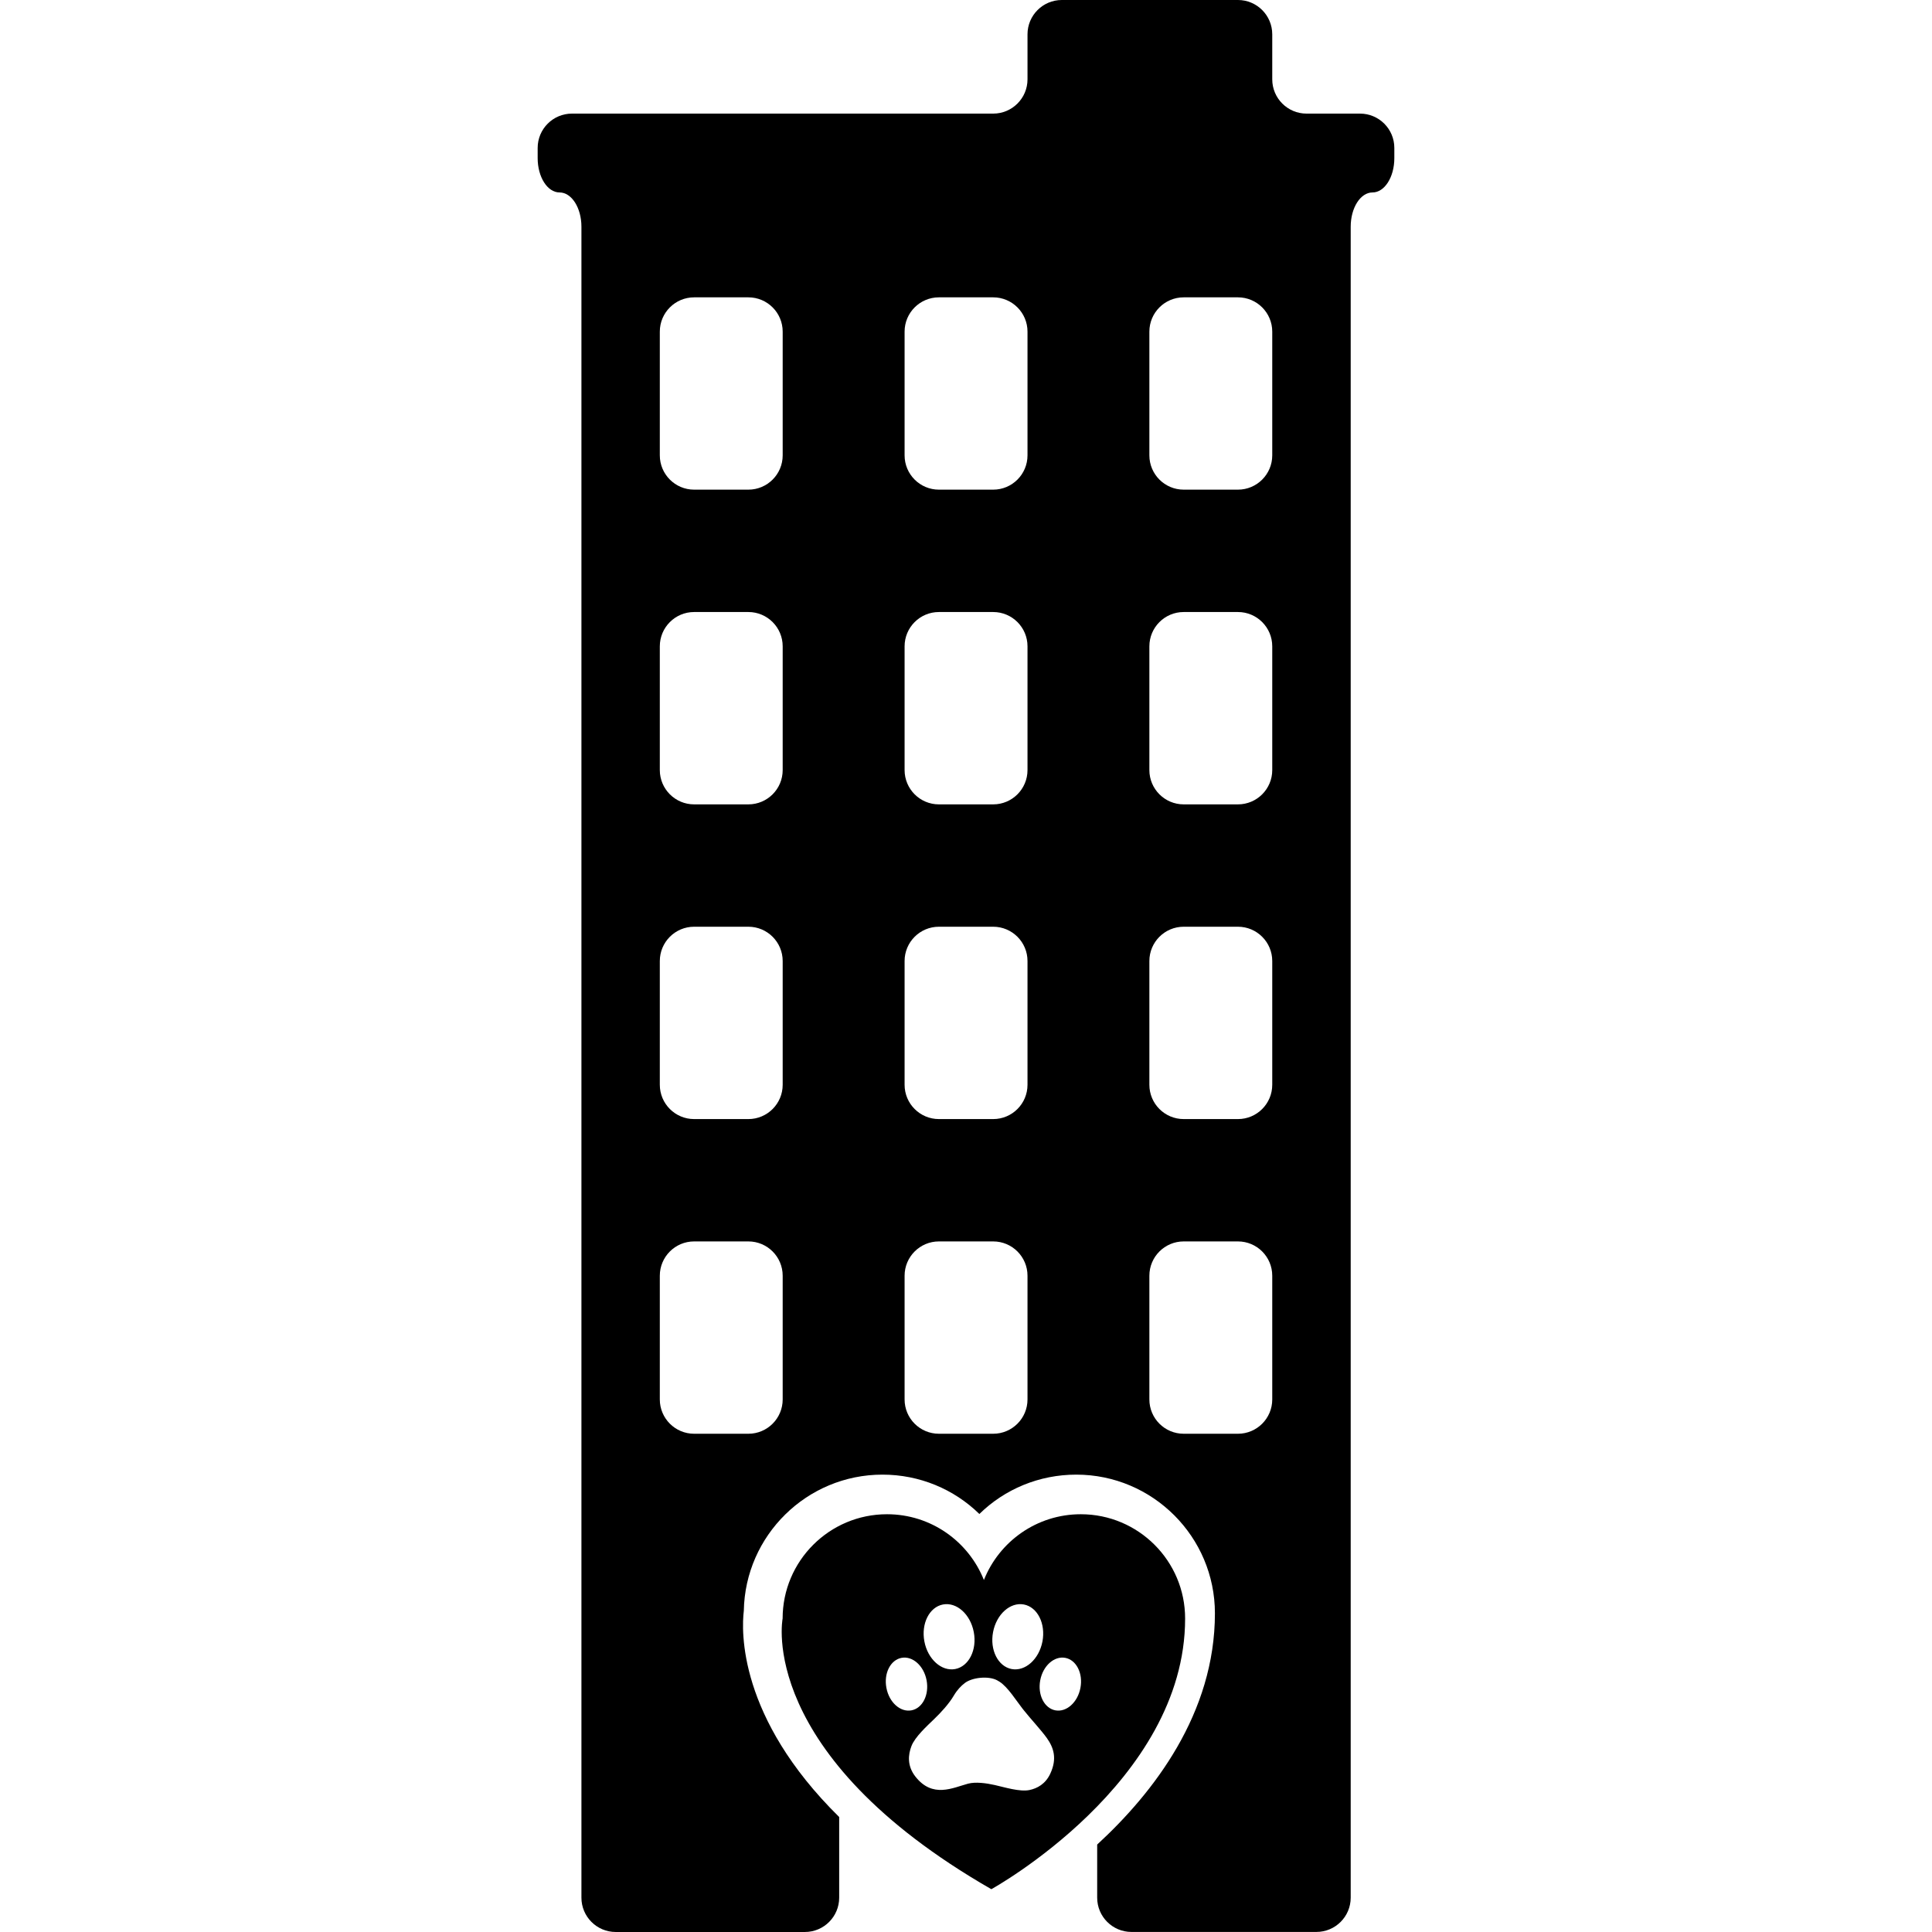
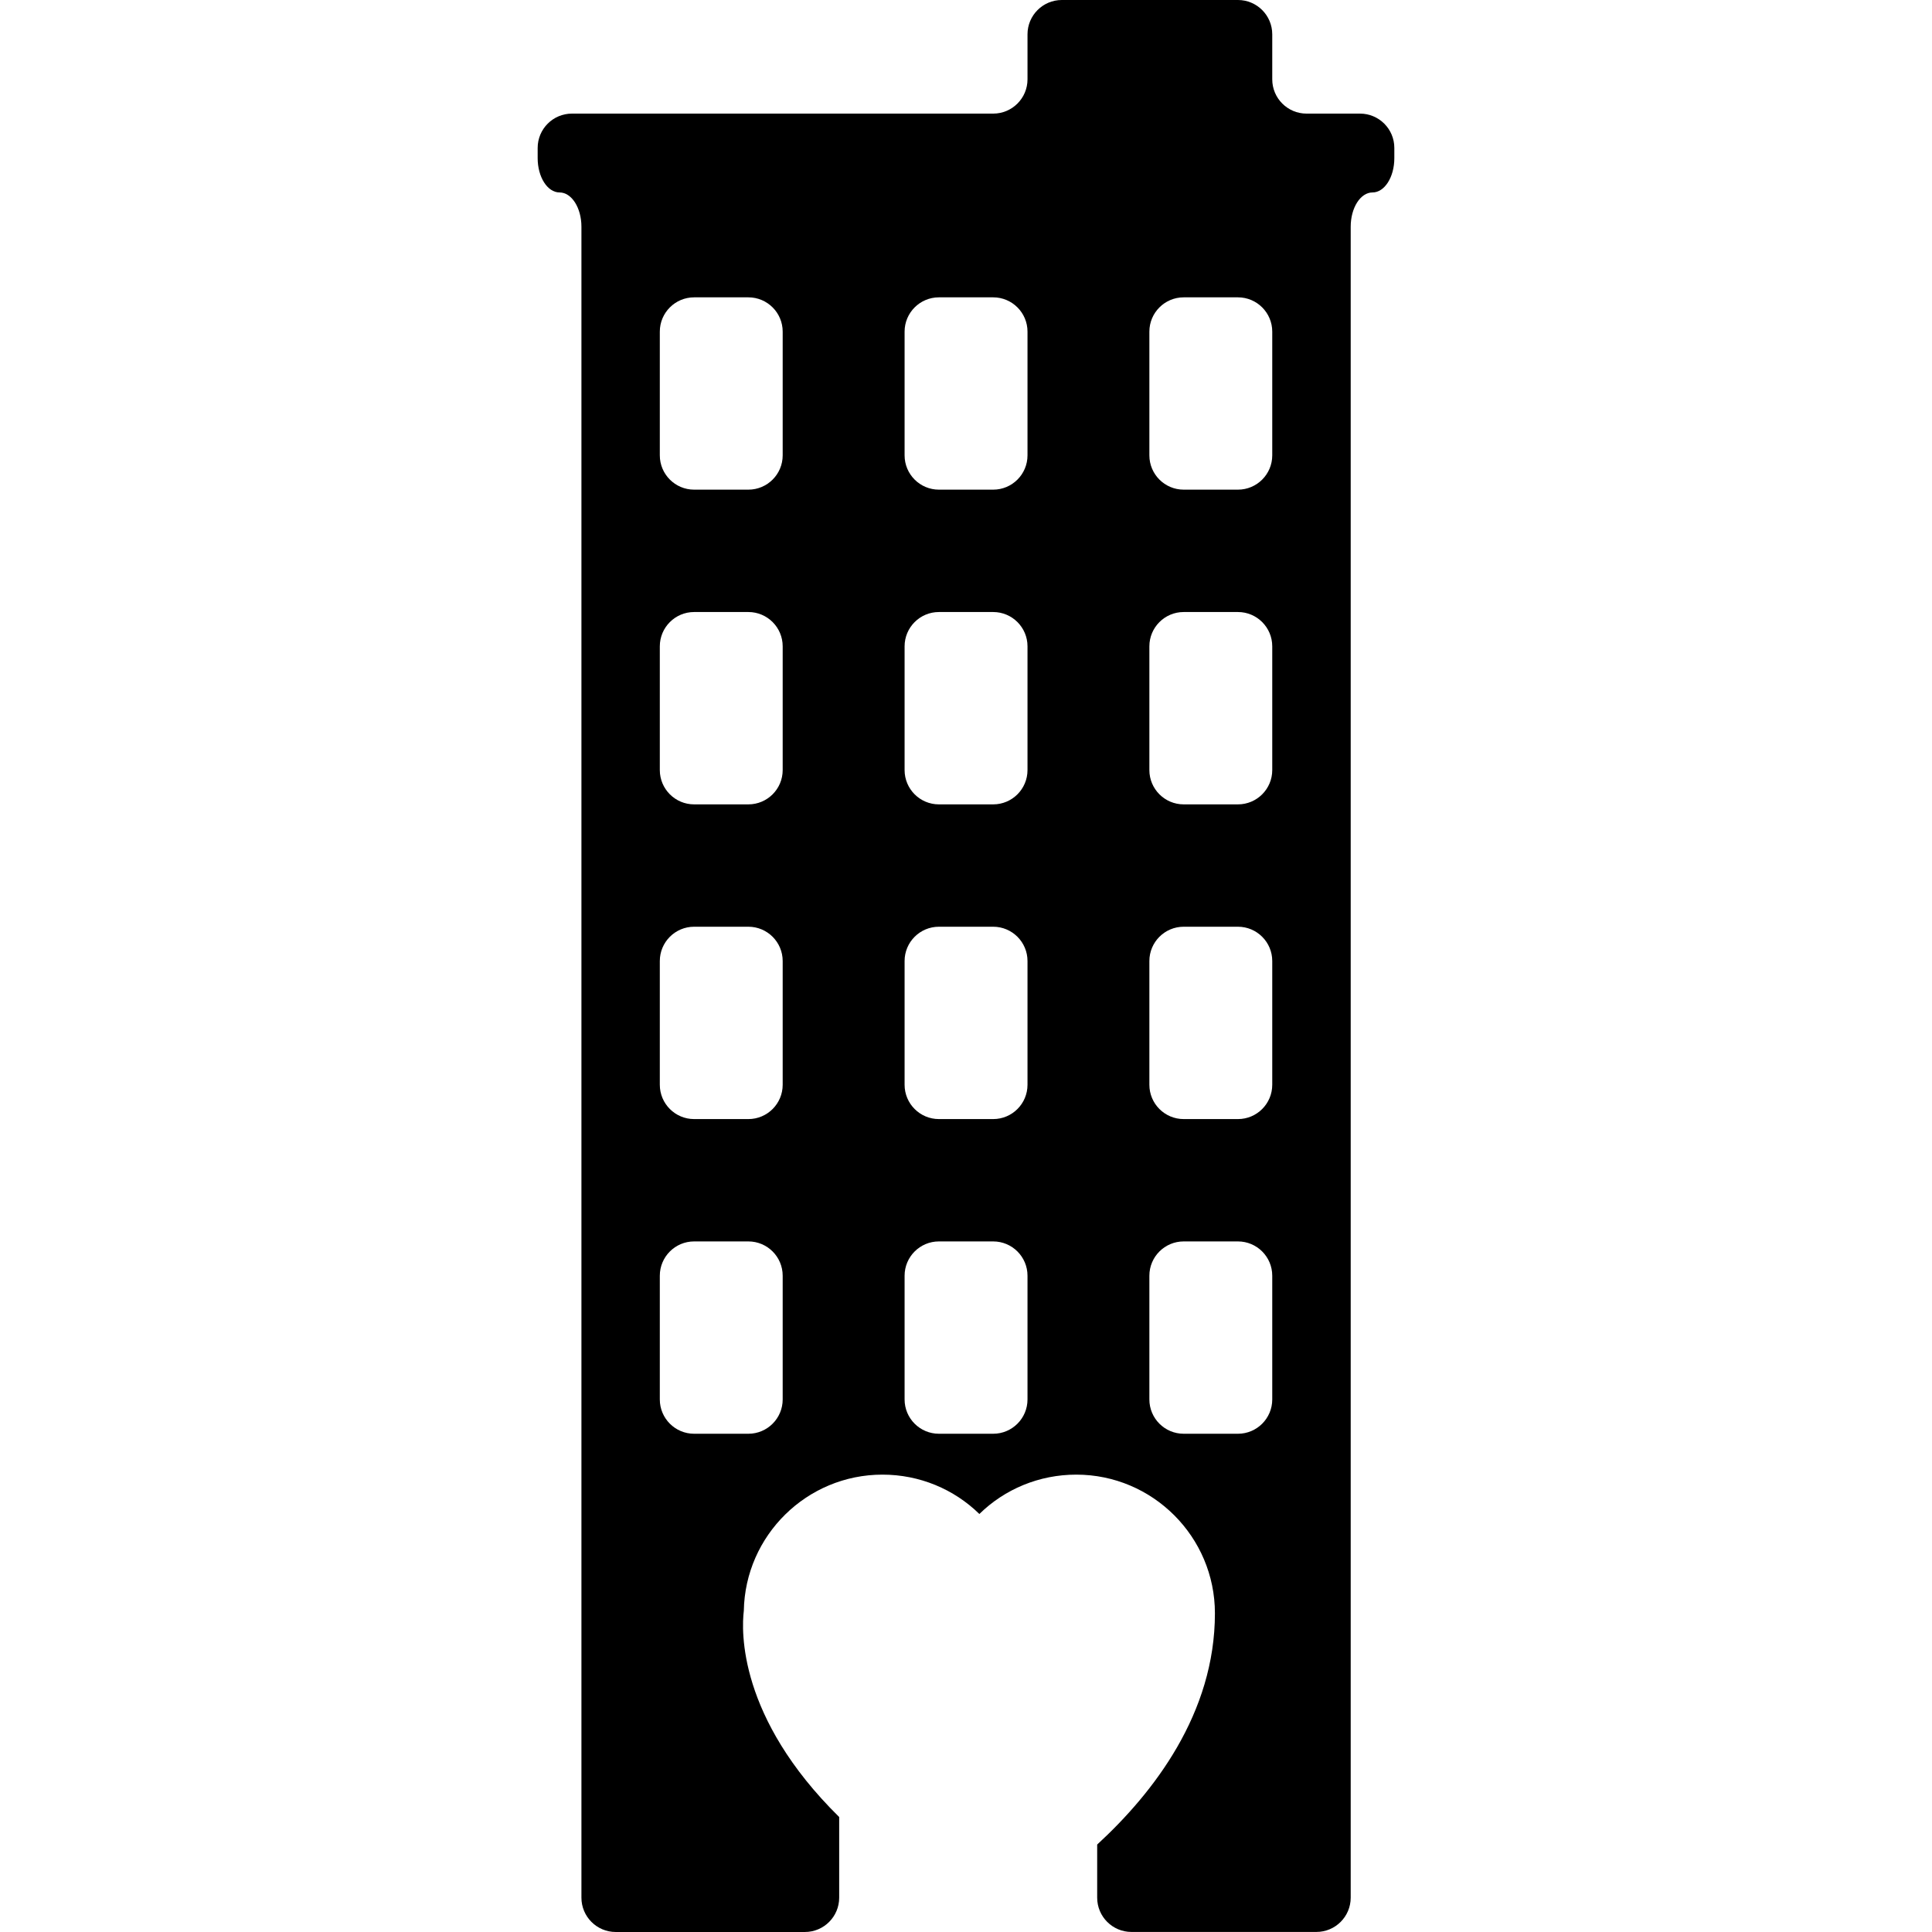
<svg xmlns="http://www.w3.org/2000/svg" version="1.1" id="Capa_1" x="0px" y="0px" width="444.945px" height="444.945px" viewBox="0 0 444.945 444.945" style="enable-background:new 0 0 444.945 444.945;" xml:space="preserve">
  <g>
    <g>
-       <path d="M248.911,348.733c-10.136,0-18.783,6.271-22.315,15.143c-3.54-8.872-12.182-15.143-22.318-15.143    c-13.271,0-24.039,10.76-24.039,24.028c0,0-6.18,31.159,48.07,62.327c0,0,44.626-24.557,44.626-62.327    C272.945,359.493,262.179,348.733,248.911,348.733z M228.706,375.875c0.782-4.108,3.956-6.952,7.094-6.357    c3.139,0.599,5.053,4.407,4.281,8.506c-0.782,4.107-3.956,6.951-7.094,6.362C229.843,383.786,227.923,379.977,228.706,375.875z     M217.171,369.517c3.143-0.595,6.32,2.249,7.094,6.357c0.782,4.103-1.138,7.911-4.284,8.511c-3.135,0.589-6.319-2.255-7.094-6.362    C212.113,373.924,214.025,370.116,217.171,369.517z M204.144,388.727c-0.64-3.342,0.924-6.435,3.476-6.917    c2.56-0.482,5.144,1.823,5.776,5.165c0.629,3.341-0.924,6.438-3.479,6.921C207.358,394.383,204.768,392.068,204.144,388.727z     M241.888,408.47c-1.112,2.401-3.026,3.407-4.794,3.777c-2.214,0.468-5.789-0.654-7.987-1.147    c-2.036-0.457-4.448-0.771-6.162-0.314c-3.54,0.954-8.176,3.407-12.126-1.636c-1.942-2.478-1.673-5.057-0.906-7.032    c0.812-2.107,3.562-4.606,5.189-6.175c1.595-1.534,3.443-3.534,4.573-5.459c0.759-1.29,1.661-2.219,2.529-2.885    c1.699-1.289,5.406-1.681,7.401-0.64c0.198,0.112,0.396,0.224,0.579,0.341c1.904,1.198,3.885,4.397,5.276,6.169    c0.132,0.173,0.279,0.346,0.421,0.528c1.401,1.772,3.905,4.459,5.221,6.297C242.634,402.458,243.518,404.956,241.888,408.47z     M248.825,388.727c-0.63,3.336-3.215,5.651-5.773,5.169c-2.56-0.482-4.113-3.585-3.484-6.921c0.63-3.342,3.215-5.647,5.774-5.165    C247.9,382.292,249.464,385.396,248.825,388.727z" />
      <path d="M128.865,44.321c2.78,0,5.04,3.539,5.04,7.898v384.824c0,4.362,3.54,7.901,7.899,7.901h43.561    c4.362,0,7.901-3.539,7.901-7.901v-18.58c-23.267-22.907-22.523-42.878-21.962-47.499c0.307-17.342,14.51-31.352,31.93-31.352    c8.556,0,16.48,3.352,22.318,9.064c5.829-5.713,13.756-9.064,22.317-9.064c17.601,0,31.931,14.325,31.931,31.936    c0,23.033-14.087,41.273-27.116,53.258v12.232c0,4.362,3.534,7.896,7.896,7.896h42.588c4.362,0,7.902-3.534,7.902-7.896V52.219    c0-4.359,2.249-7.898,5.021-7.898c2.783,0,5.027-3.54,5.027-7.901v-2.354c0-4.362-3.539-7.901-7.901-7.901h-12.314    c-4.361,0-7.901-3.537-7.901-7.899V7.901c0-4.362-3.539-7.901-7.9-7.901h-40.563c-4.362,0-7.901,3.54-7.901,7.901v10.364    c0,4.362-3.539,7.899-7.901,7.899h-97.012c-4.36,0-7.899,3.539-7.899,7.901v2.346C123.825,40.781,126.084,44.321,128.865,44.321z     M264.704,76.378c0-4.359,3.539-7.899,7.901-7.899h12.497c4.361,0,7.9,3.54,7.9,7.899v28.488c0,4.361-3.539,7.901-7.9,7.901    h-12.497c-4.362,0-7.901-3.54-7.901-7.901V76.378z M264.704,148.853c0-4.361,3.539-7.901,7.901-7.901h12.497    c4.361,0,7.9,3.54,7.9,7.901v28.495c0,4.362-3.539,7.901-7.9,7.901h-12.497c-4.362,0-7.901-3.539-7.901-7.901V148.853z     M264.704,221.326c0-4.359,3.539-7.898,7.901-7.898h12.497c4.361,0,7.9,3.54,7.9,7.898v28.498c0,4.362-3.539,7.901-7.9,7.901    h-12.497c-4.362,0-7.901-3.539-7.901-7.901V221.326z M264.704,293.804c0-4.362,3.539-7.901,7.901-7.901h12.497    c4.361,0,7.9,3.539,7.9,7.901v28.492c0,4.362-3.539,7.901-7.9,7.901h-12.497c-4.362,0-7.901-3.539-7.901-7.901V293.804z     M208.33,76.378c0-4.359,3.54-7.899,7.901-7.899h12.504c4.362,0,7.901,3.54,7.901,7.899v28.488c0,4.361-3.539,7.901-7.901,7.901    h-12.504c-4.362,0-7.901-3.54-7.901-7.901V76.378z M208.33,148.853c0-4.361,3.54-7.901,7.901-7.901h12.504    c4.362,0,7.901,3.54,7.901,7.901v28.495c0,4.362-3.539,7.901-7.901,7.901h-12.504c-4.362,0-7.901-3.539-7.901-7.901V148.853z     M208.33,221.326c0-4.359,3.54-7.898,7.901-7.898h12.504c4.362,0,7.901,3.54,7.901,7.898v28.498c0,4.362-3.539,7.901-7.901,7.901    h-12.504c-4.362,0-7.901-3.539-7.901-7.901V221.326z M208.33,293.804c0-4.362,3.54-7.901,7.901-7.901h12.504    c4.362,0,7.901,3.539,7.901,7.901v28.492c0,4.362-3.539,7.901-7.901,7.901h-12.504c-4.362,0-7.901-3.539-7.901-7.901V293.804z     M151.957,76.378c0-4.359,3.54-7.899,7.899-7.899h12.497c4.362,0,7.901,3.54,7.901,7.899v28.488c0,4.361-3.539,7.901-7.901,7.901    h-12.497c-4.359,0-7.899-3.54-7.899-7.901V76.378z M151.957,148.853c0-4.361,3.54-7.901,7.899-7.901h12.497    c4.362,0,7.901,3.54,7.901,7.901v28.495c0,4.362-3.539,7.901-7.901,7.901h-12.497c-4.359,0-7.899-3.539-7.899-7.901V148.853z     M151.957,221.326c0-4.359,3.54-7.898,7.899-7.898h12.497c4.362,0,7.901,3.54,7.901,7.898v28.498c0,4.362-3.539,7.901-7.901,7.901    h-12.497c-4.359,0-7.899-3.539-7.899-7.901V221.326z M151.957,293.804c0-4.362,3.54-7.901,7.899-7.901h12.497    c4.362,0,7.901,3.539,7.901,7.901v28.492c0,4.362-3.539,7.901-7.901,7.901h-12.497c-4.359,0-7.899-3.539-7.899-7.901V293.804z" />
    </g>
  </g>
  <g>
</g>
  <g>
</g>
  <g>
</g>
  <g>
</g>
  <g>
</g>
  <g>
</g>
  <g>
</g>
  <g>
</g>
  <g>
</g>
  <g>
</g>
  <g>
</g>
  <g>
</g>
  <g>
</g>
  <g>
</g>
  <g>
</g>
</svg>